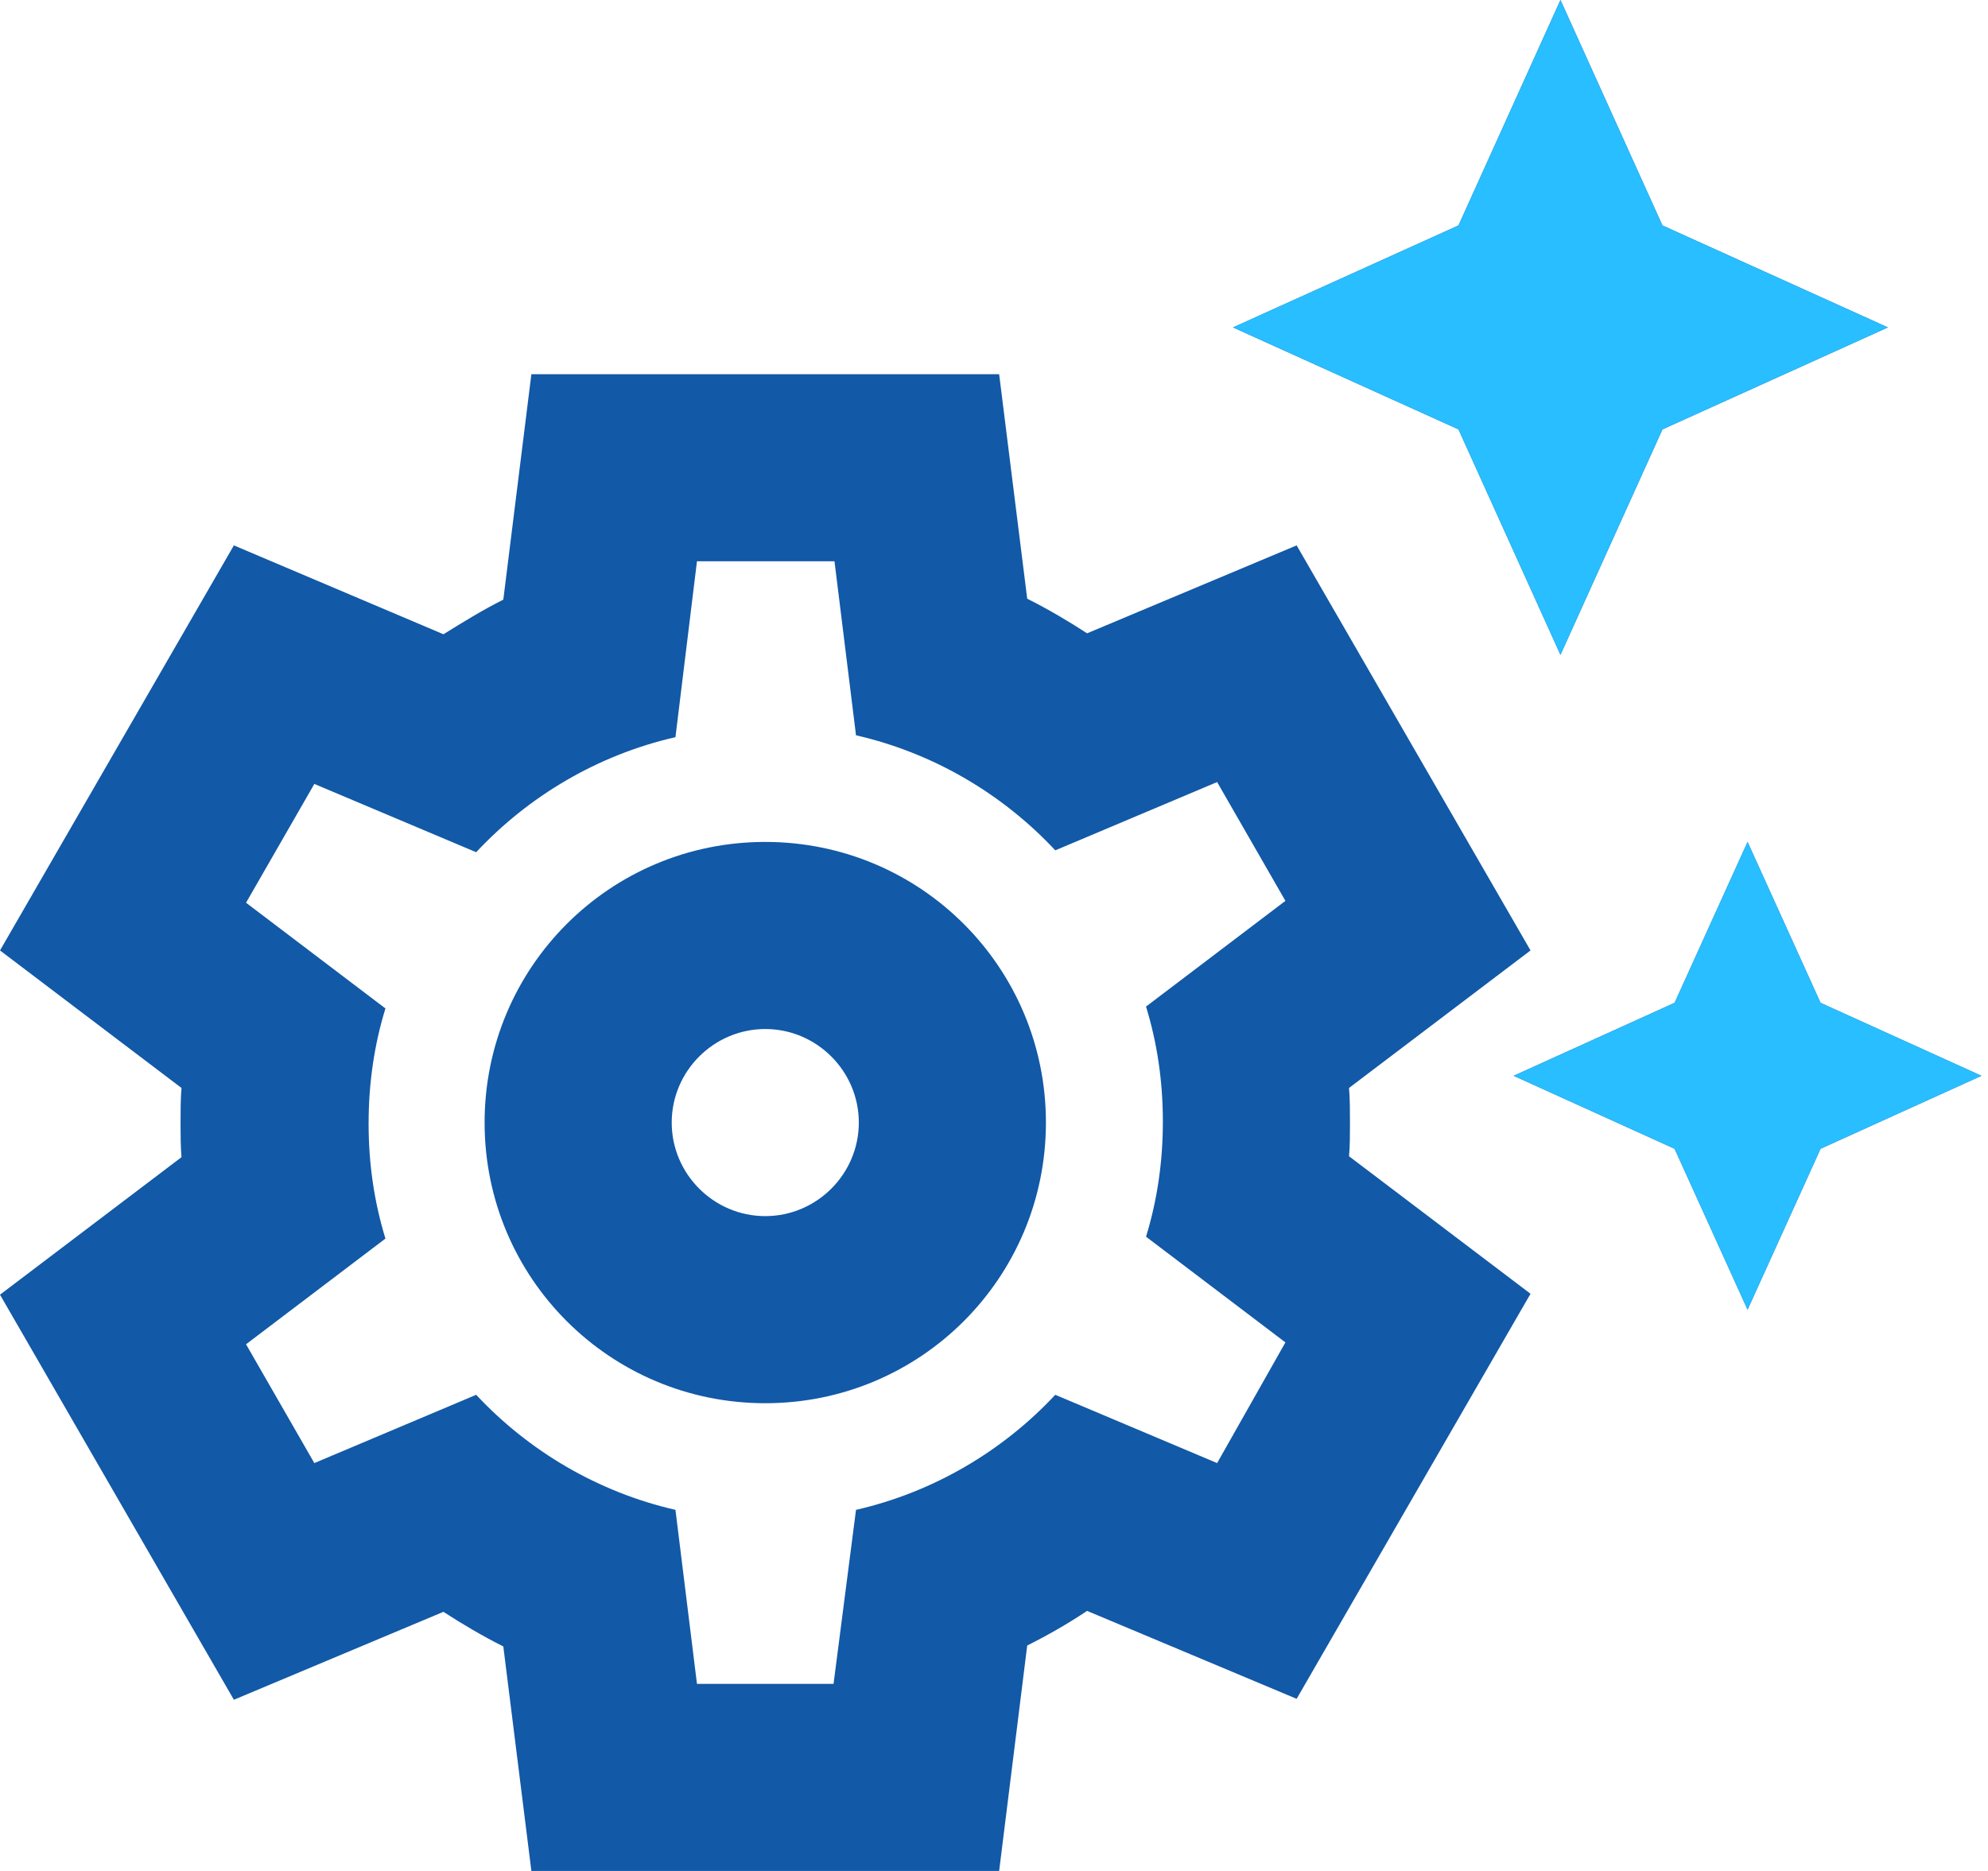
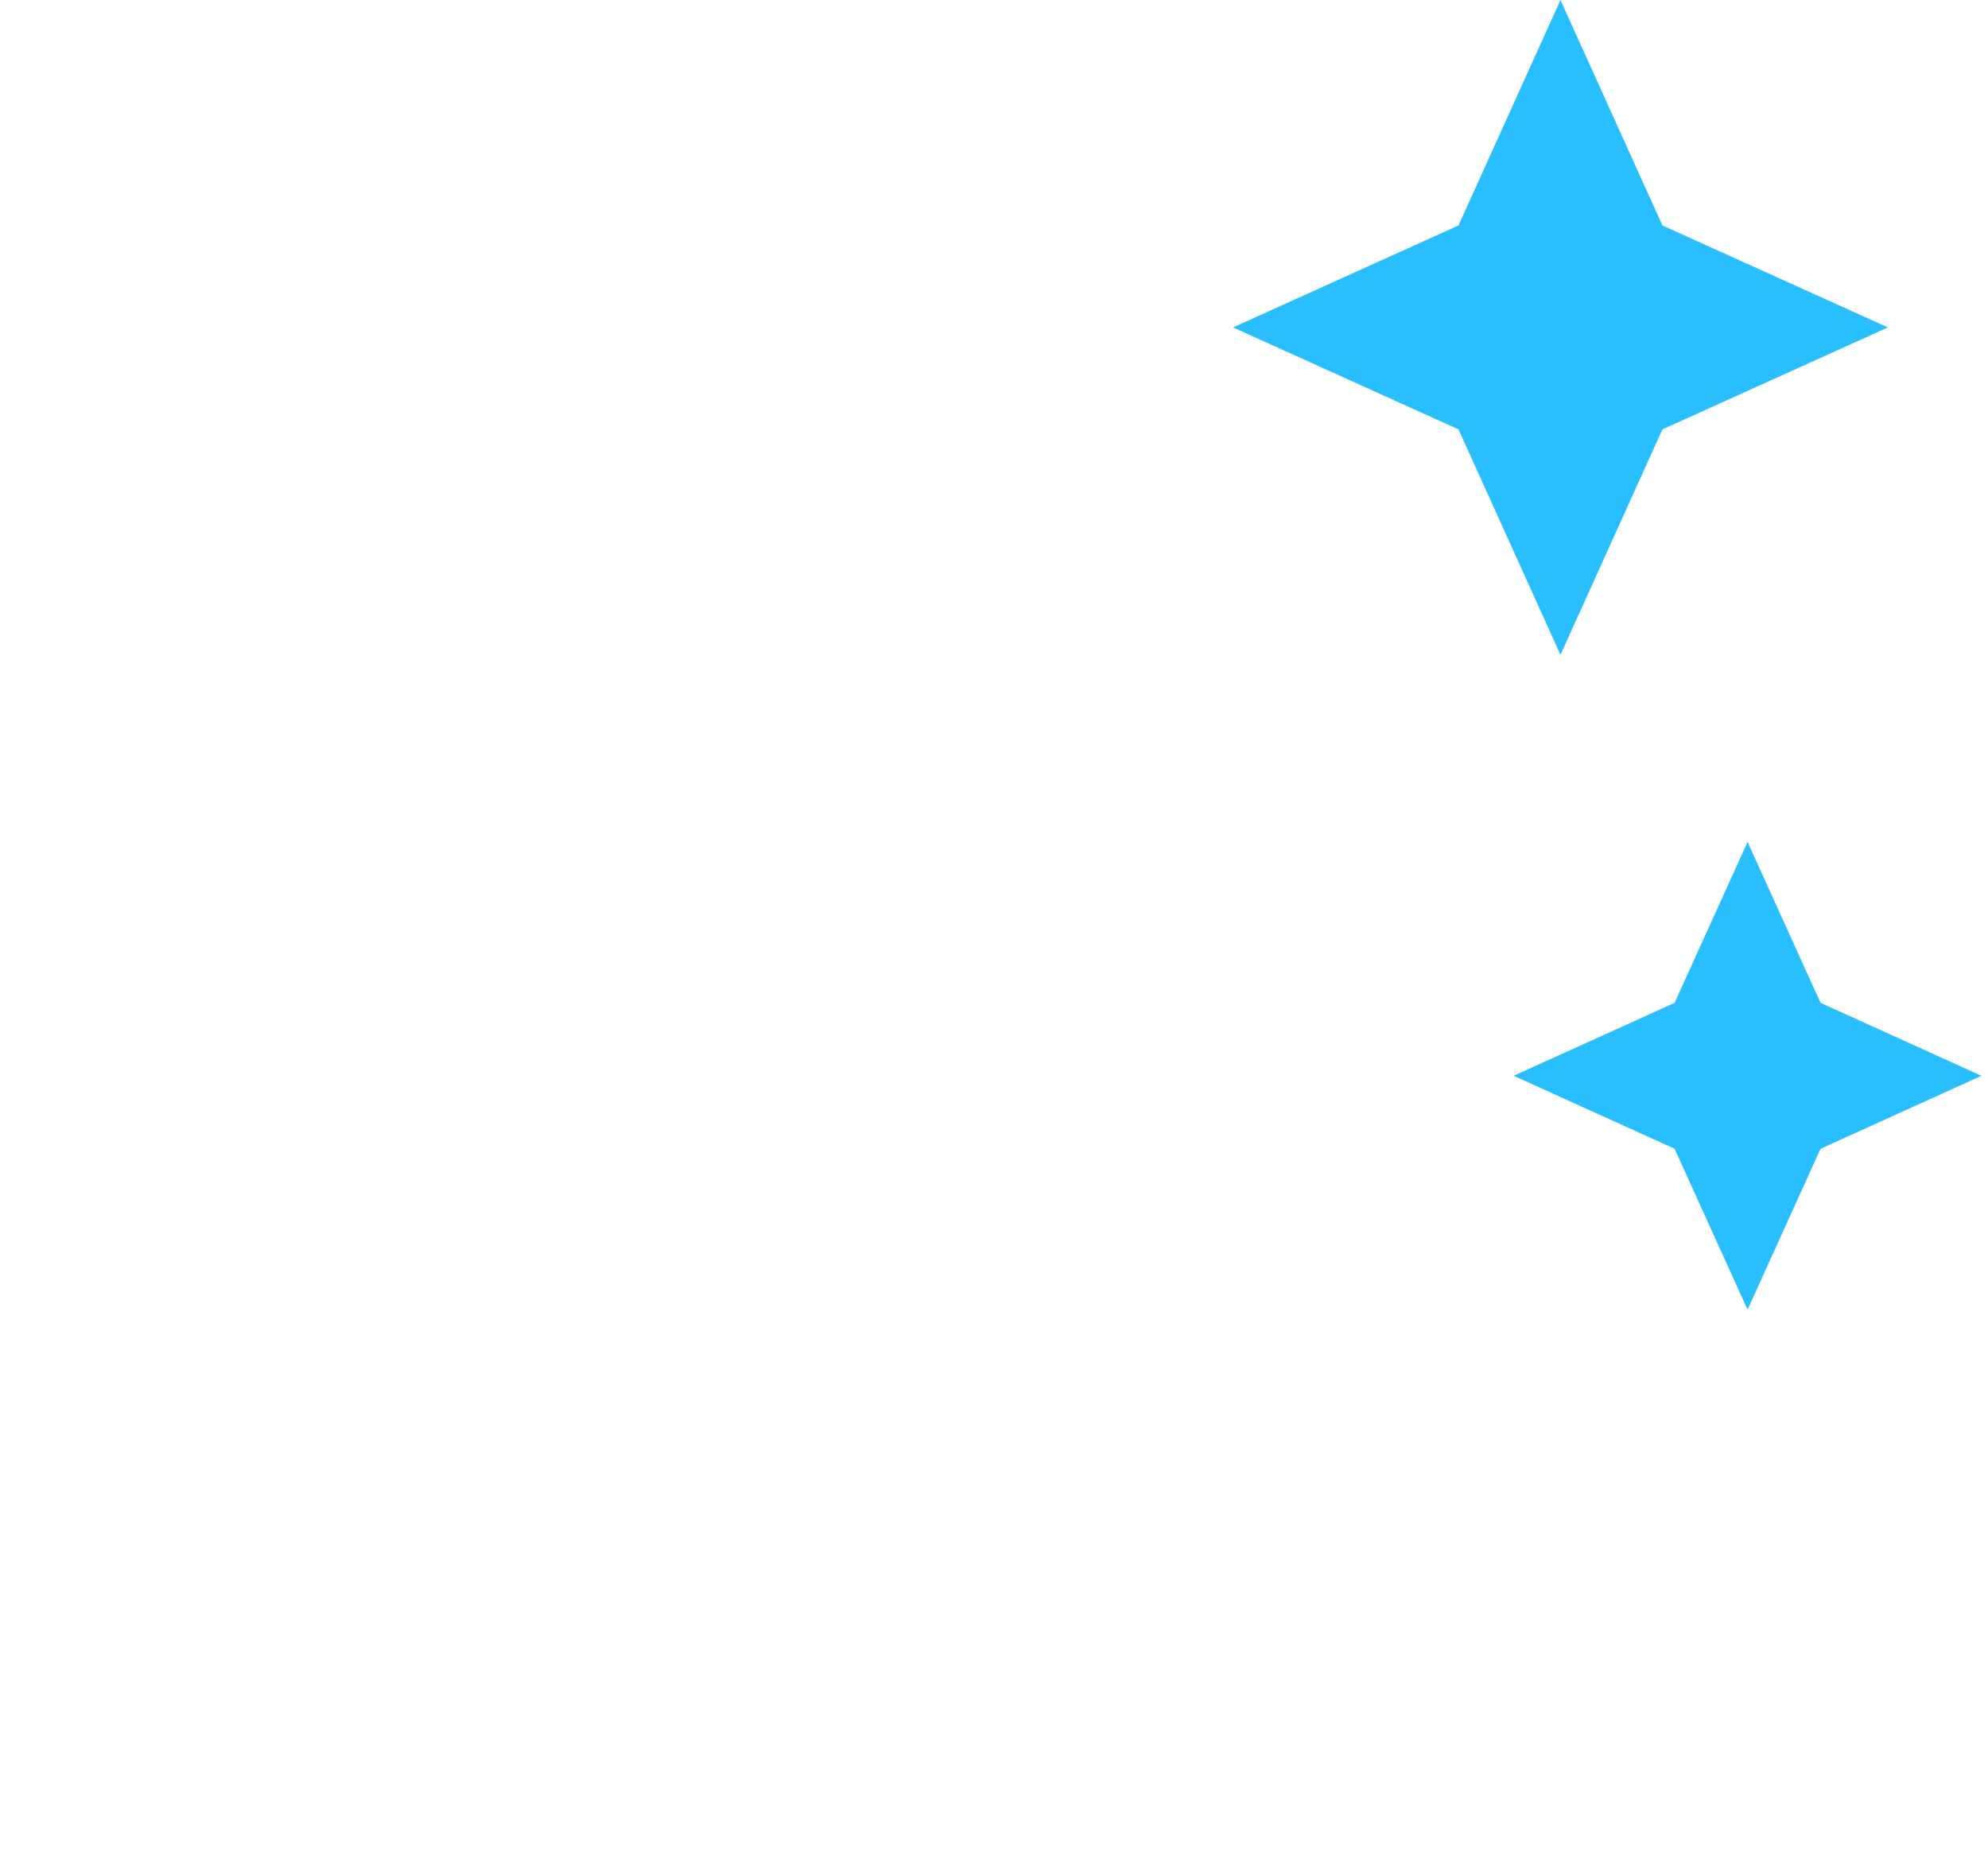
<svg xmlns="http://www.w3.org/2000/svg" width="34" height="32" viewBox="0 0 34 32" fill="none">
-   <path d="M13.088 17.6C13.968 17.6 14.688 18.32 14.688 19.2C14.688 20.08 13.968 20.8 13.088 20.8C12.208 20.8 11.488 20.08 11.488 19.2C11.488 18.32 12.208 17.6 13.088 17.6ZM13.088 14.4C10.432 14.4 8.288 16.544 8.288 19.2C8.288 21.856 10.432 24 13.088 24C15.744 24 17.888 21.856 17.888 19.2C17.888 16.544 15.744 14.4 13.088 14.4ZM26.688 11.2L28.432 7.344L32.288 5.6L28.432 3.856L26.688 0L24.944 3.856L21.088 5.6L24.944 7.344L26.688 11.2ZM31.136 17.152L29.888 14.4L28.64 17.152L25.888 18.4L28.64 19.648L29.888 22.4L31.136 19.648L33.888 18.4L31.136 17.152ZM23.088 19.2C23.088 19.008 23.088 18.8 23.072 18.608L26.176 16.256L22.176 9.328L18.592 10.832C18.272 10.624 17.92 10.416 17.568 10.24L17.088 6.4H9.088L8.608 10.256C8.256 10.432 7.92 10.64 7.584 10.848L4 9.328L0 16.256L3.104 18.608C3.088 18.8 3.088 19.008 3.088 19.2C3.088 19.392 3.088 19.6 3.104 19.792L0 22.144L4 29.072L7.584 27.568C7.904 27.776 8.256 27.984 8.608 28.16L9.088 32H17.088L17.568 28.144C17.92 27.968 18.256 27.776 18.592 27.552L22.176 29.056L26.176 22.128L23.072 19.776C23.088 19.6 23.088 19.392 23.088 19.2ZM20.816 25.024L18.048 23.856C17.152 24.816 15.968 25.52 14.64 25.824L14.256 28.8H11.92L11.552 25.824C10.224 25.52 9.04 24.816 8.144 23.856L5.376 25.024L4.208 22.992L6.592 21.184C6.4 20.56 6.304 19.904 6.304 19.216C6.304 18.528 6.4 17.872 6.592 17.248L4.208 15.44L5.376 13.408L8.144 14.576C9.04 13.616 10.224 12.912 11.552 12.608L11.92 9.6H14.272L14.64 12.576C15.968 12.88 17.152 13.584 18.048 14.544L20.816 13.376L21.984 15.408L19.6 17.216C19.792 17.84 19.888 18.496 19.888 19.184C19.888 19.872 19.792 20.528 19.6 21.152L21.984 22.96L20.816 25.024Z" fill="#1259A7" />
  <path d="M26.688 11.2L28.432 7.344L32.288 5.6L28.432 3.856L26.688 0L24.944 3.856L21.088 5.6L24.944 7.344L26.688 11.2ZM31.136 17.152L29.888 14.4L28.64 17.152L25.888 18.4L28.64 19.648L29.888 22.4L31.136 19.648L33.888 18.4L31.136 17.152Z" fill="#28BEFF" />
</svg>